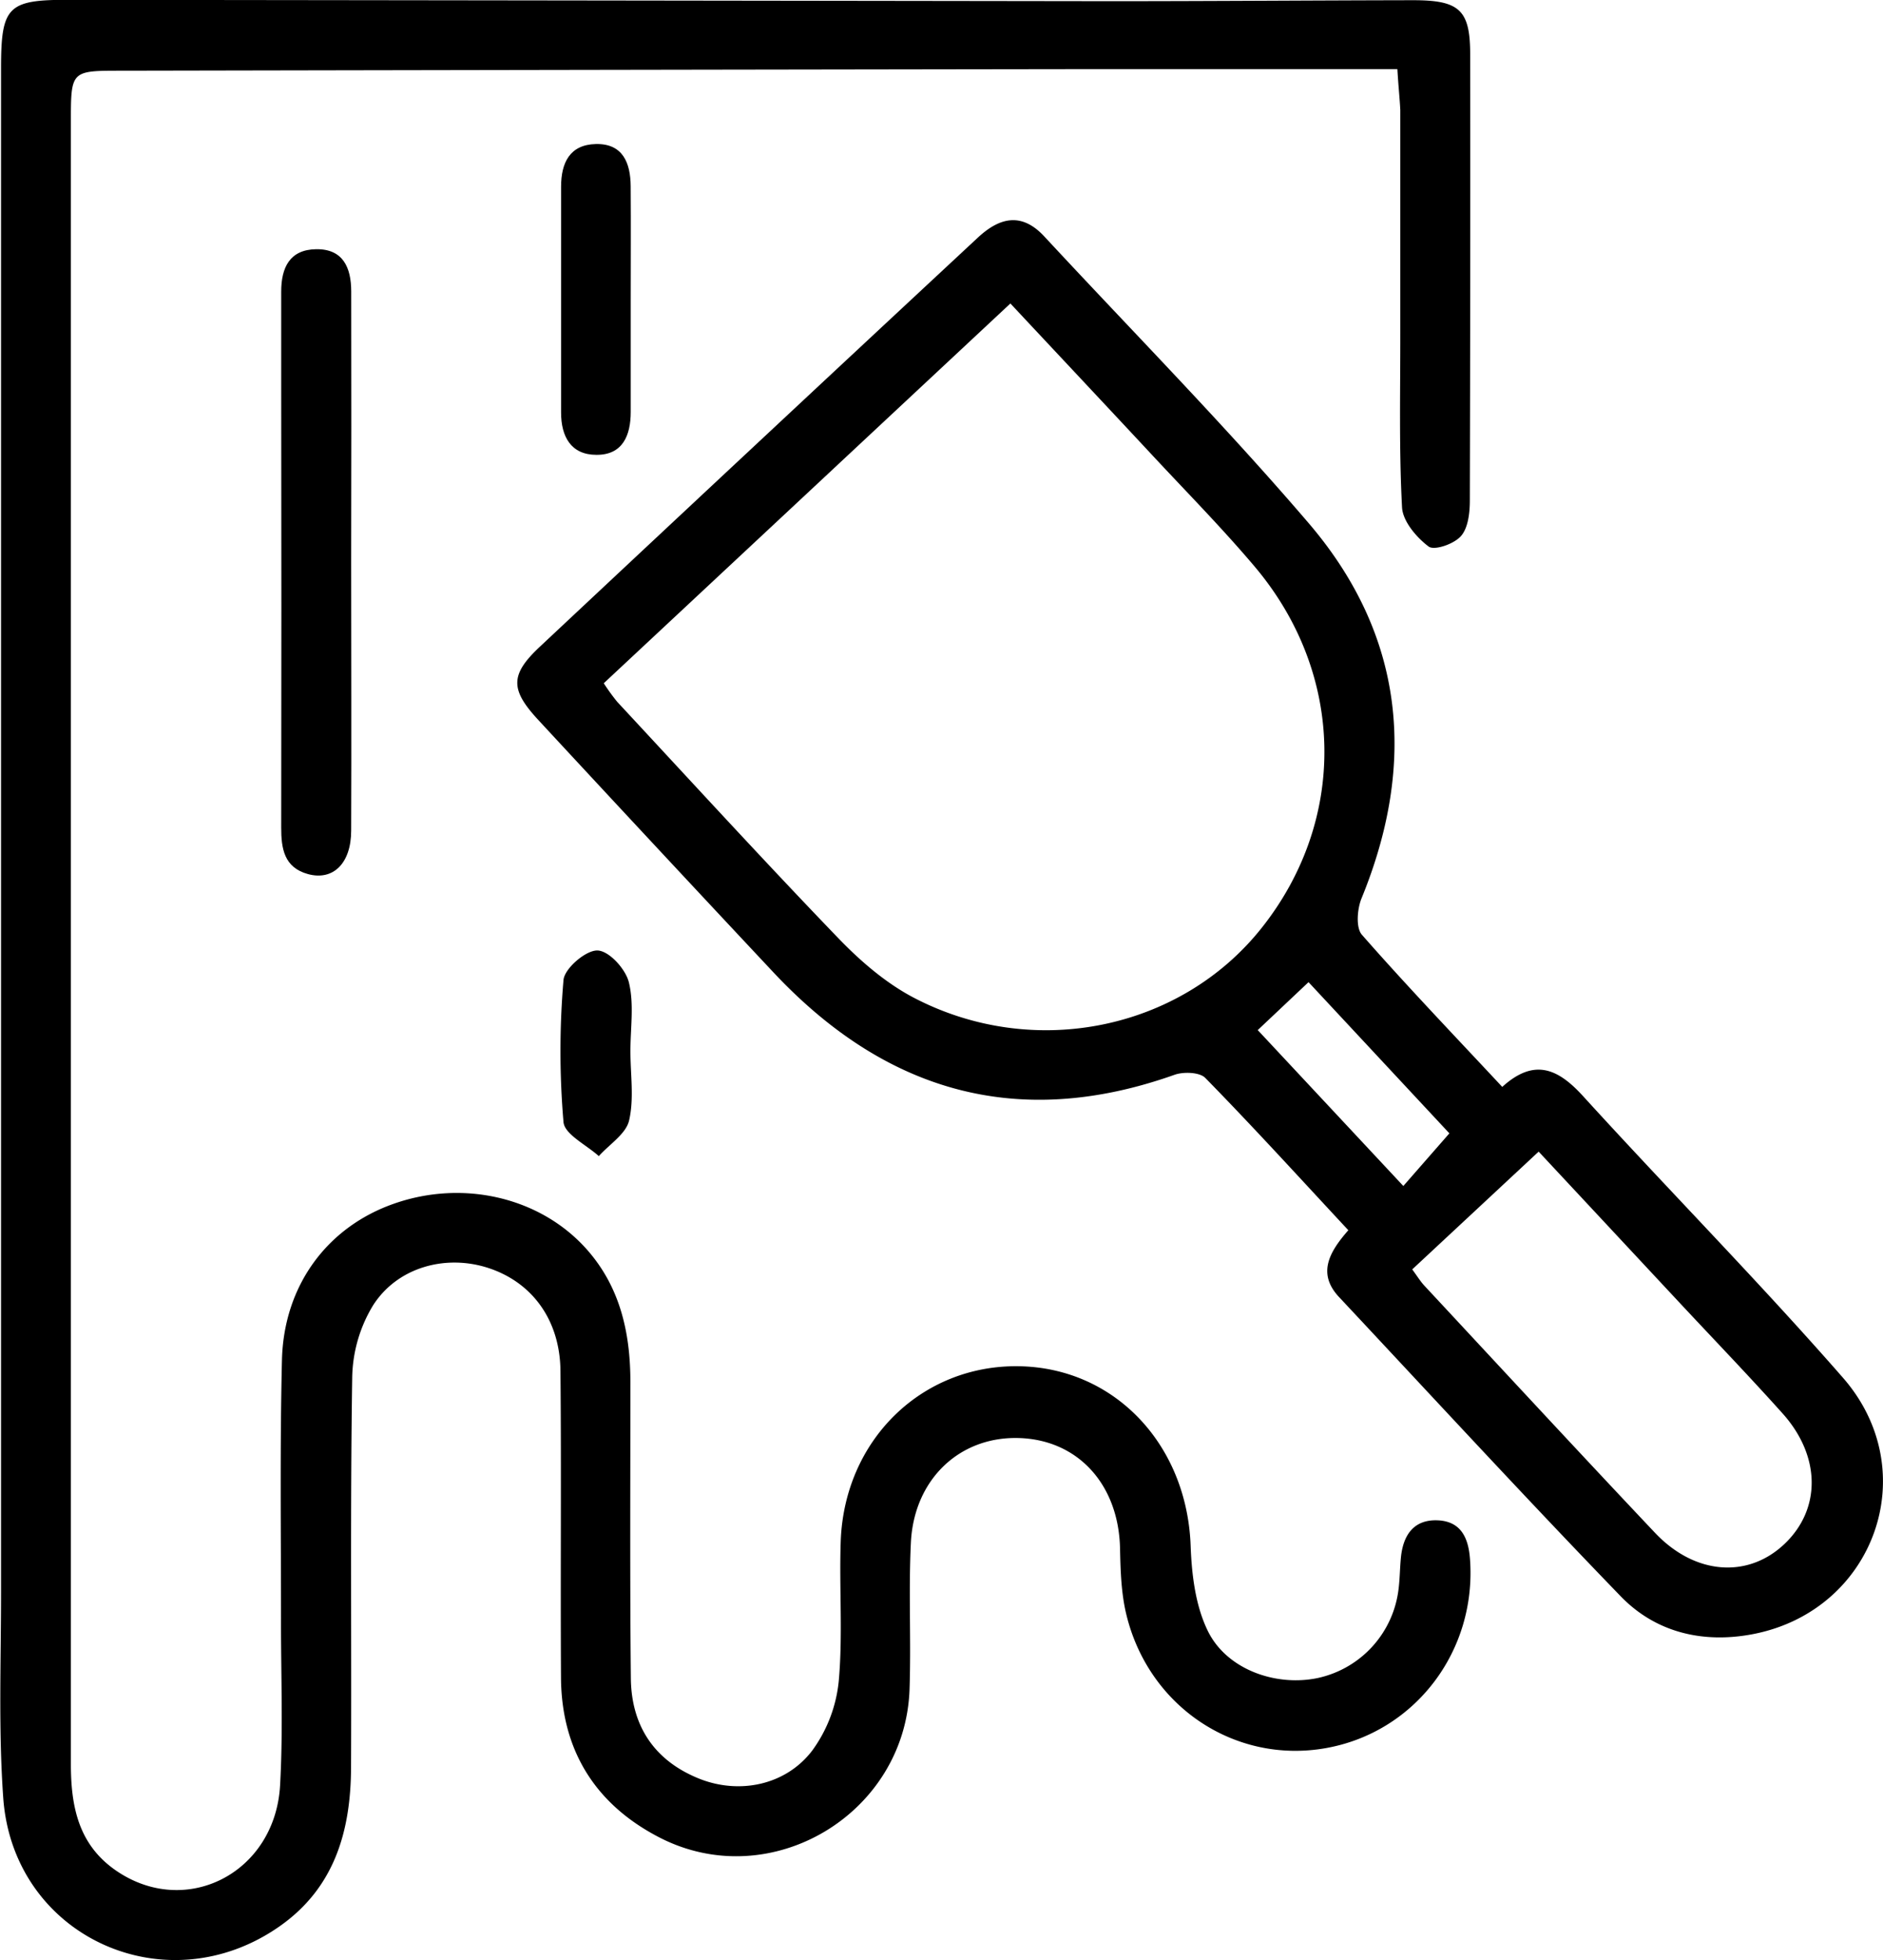
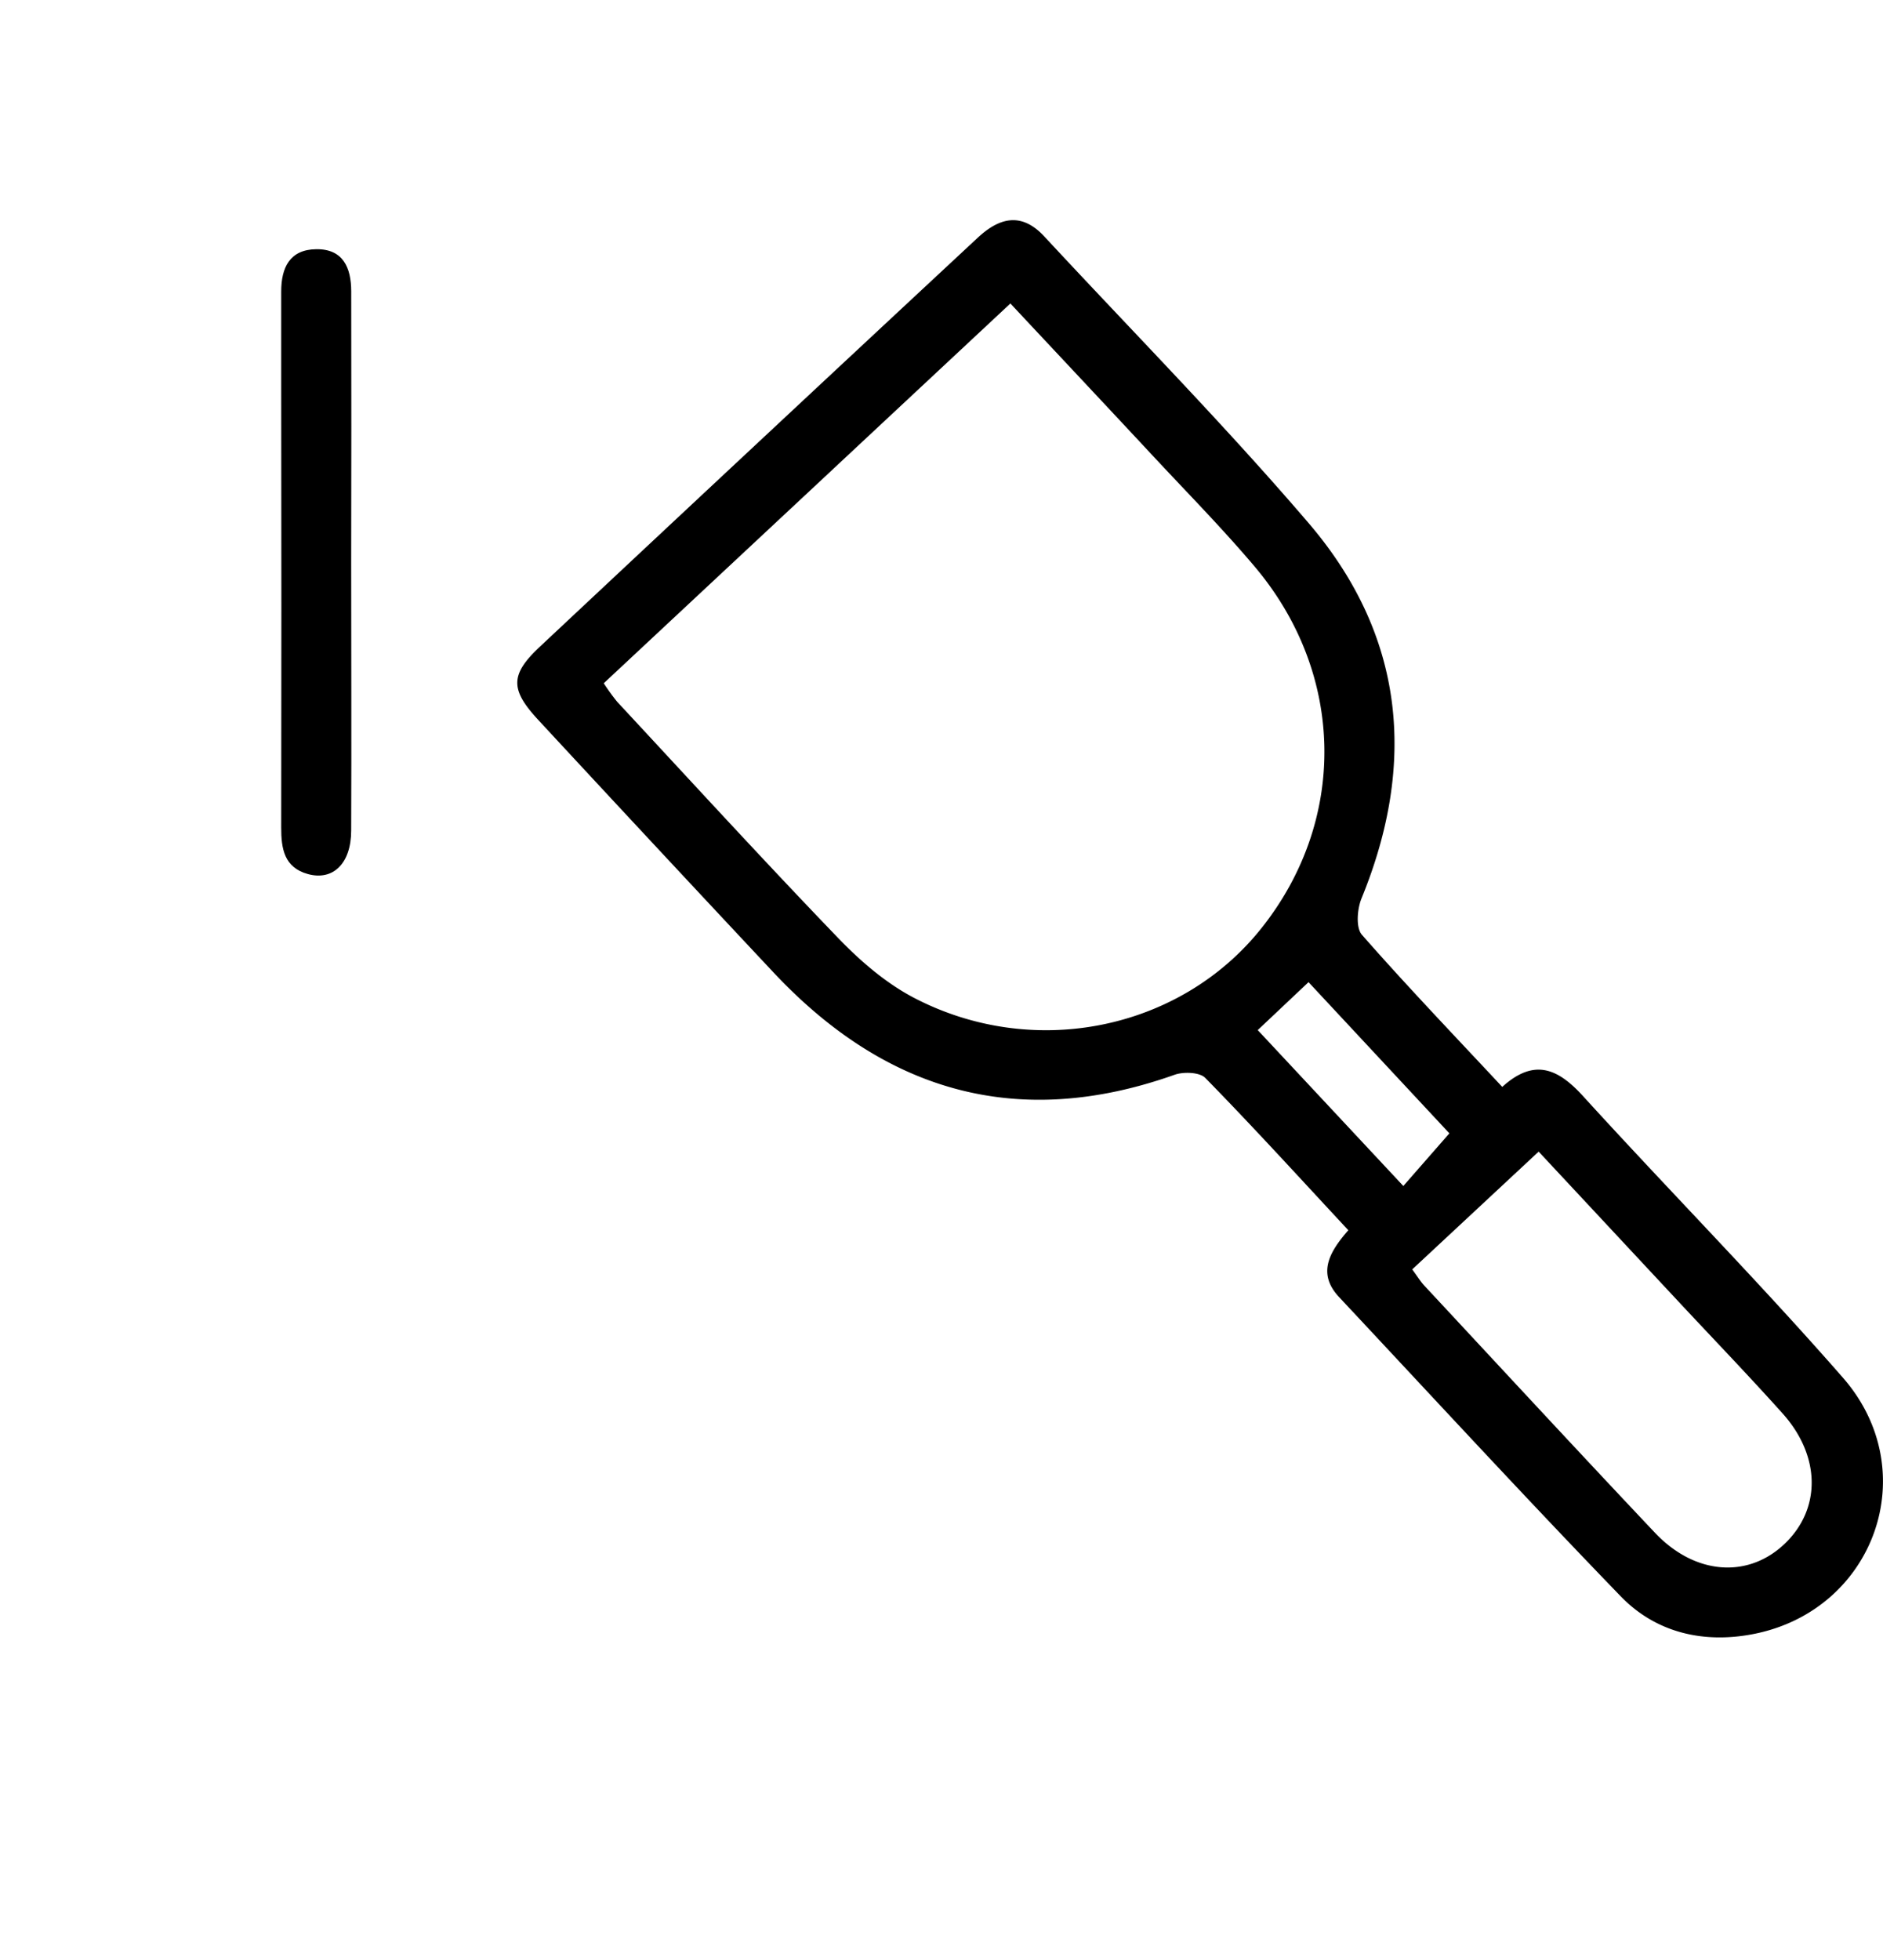
<svg xmlns="http://www.w3.org/2000/svg" id="Layer_1" data-name="Layer 1" viewBox="0 0 452.66 471">
-   <path d="M371.5,44.69c-26,0-50.78,0-75.6,0q-115.62.16-231.22.38c-12.05,0-12.06,0-12.06,12.33q0,197.3,0,394.59c0,10.34,1.91,19.48,11,25.65,16.78,11.39,38.11.44,39.29-20.59.75-13.37.19-26.8.22-40.2,0-20.67-.27-41.34.23-62,.44-18,11-32.06,27.1-37.61,16.63-5.76,35.07-1.43,46.14,11,8.07,9.07,10.51,20.1,10.52,31.85,0,23.74-.13,47.48.11,71.21.11,11.4,5.58,19.75,16.29,24.1,9.69,3.93,20.95,1.69,27.34-6.73A33.94,33.94,0,0,0,237.21,432c1-11.08.09-22.33.47-33.48.82-24.4,19.5-42.58,42.94-42.16,23,.42,40.3,18.87,41.18,43.15.25,6.81,1.12,14.14,4,20.18,4.4,9.39,16.26,13.72,26.53,11.59a24.86,24.86,0,0,0,19.46-21.44c.31-2.49.31-5,.56-7.52.53-5.42,3.12-9.22,8.95-8.93,5.45.28,7.27,4.16,7.65,9.23,1.68,22.16-13.23,41.76-34.77,45.52-21.77,3.8-42.54-10-47.86-32.23-1.22-5.08-1.38-10.49-1.49-15.76-.33-15.37-10.11-26.15-24.38-26.54s-25.17,10-25.9,25.15c-.57,11.7.07,23.46-.32,35.18-1,30-33.33,49.34-60,35.71-15.41-7.89-23.68-20.89-23.79-38.45-.15-24.57.1-49.14-.13-73.72-.11-12.32-6.91-21.45-17.62-24.82-10.12-3.18-21.6-.07-27.44,9.09a34.42,34.42,0,0,0-5,17.16c-.48,31.27-.15,62.55-.28,93.82-.06,15.14-3.87,28.82-17.06,38.12-27.41,19.32-64.15,2.59-66.55-30.76-1.17-16.39-.53-32.93-.53-49.4q0-183.06,0-366.12c0-14.92,1.57-16.55,16.14-16.53q125.25.15,250.49.32c24.29,0,48.58-.19,72.88-.23,11.1,0,13.65,2.37,13.66,12.94q.06,53.61-.08,107.23c0,2.93-.39,6.59-2.12,8.57s-6.45,3.54-7.79,2.53c-2.93-2.2-6.21-6.07-6.39-9.41-.74-13.92-.4-27.91-.42-41.87,0-17.87,0-35.74,0-53.62C372.07,51.81,371.76,49.09,371.5,44.69Z" transform="translate(-35.58 -28.08)" />
  <path d="M396.71,289.24c7.72-7,13.43-4.37,19.43,2.22,20.67,22.69,42.27,44.56,62.47,67.66,19.67,22.49,7.57,56-21.65,61.61-11.91,2.29-23.3-.34-31.76-9.08C402.31,388,380,363.78,357.48,339.74c-5.24-5.61-2.46-10.72,2.23-16.06C348.19,311.31,337,299,325.32,287.08c-1.35-1.38-5.2-1.52-7.36-.76-37.71,13.39-69.55,4.08-96.45-24.6Q193.16,231.49,165,201.09c-6.78-7.31-6.84-10.87.35-17.61q52.54-49.23,105.26-98.27c5.26-4.9,10.54-6.2,16-.33,21.26,22.91,43.26,45.19,63.57,68.91,23,26.87,26.06,57.53,12.71,90.13-1.05,2.56-1.41,7.06.08,8.76C373.78,265,385.17,276.87,396.71,289.24ZM278.47,101l-97.75,91.25a50,50,0,0,0,3.23,4.46c17.67,19,35.18,38.14,53.18,56.82,5.35,5.55,11.53,10.87,18.31,14.38,28.83,14.94,64,7.55,83.37-16.79,20.71-26,20.2-61.11-1.64-86.93-7.74-9.15-16.18-17.71-24.36-26.49C301.63,125.7,290.38,113.73,278.47,101Zm96.6,232.09c1.34,1.83,2.05,3,3,4,18.42,19.78,36.77,39.62,55.33,59.26,9.59,10.16,22.34,11.08,31.16,2.71s8.76-21.08-.47-31.37c-8-8.92-16.31-17.55-24.49-26.31l-34.14-36.59Zm-37.14-57.5,35,37.46L384,300.4l-33.86-36.33Z" transform="translate(-35.58 -28.08)" />
  <path d="M120,163.27c0,21.46.09,42.91,0,64.37,0,7.93-4.37,12.12-10.4,10.46-5.74-1.58-6.43-6.15-6.42-11.22q.08-53.07,0-106.16c0-7.53,0-15,0-22.57,0-5.8,2.07-10.1,8.4-10.19,6.49-.09,8.42,4.45,8.43,10.11Q120.07,130.67,120,163.27Z" transform="translate(-35.58 -28.08)" />
-   <path d="M187.2,100.36v26.7c0,5.66-1.94,10.35-8.25,10.31-6.08,0-8.5-4.36-8.49-10.19q0-27.12,0-54.23c0-5.77,2.1-10.12,8.36-10.26,6.5-.14,8.33,4.55,8.37,10.13C187.26,82,187.2,91.18,187.2,100.36Z" transform="translate(-35.58 -28.08)" />
-   <path d="M187.13,280.7c0,5.56.91,11.33-.32,16.61-.75,3.24-4.75,5.73-7.28,8.56-3-2.71-8.23-5.23-8.49-8.18a200.39,200.39,0,0,1,0-34.12c.23-2.77,5.31-7.14,8.12-7.11s6.82,4.47,7.59,7.64C188.05,269.35,187.12,275.14,187.13,280.7Z" transform="translate(-35.58 -28.08)" />
</svg>